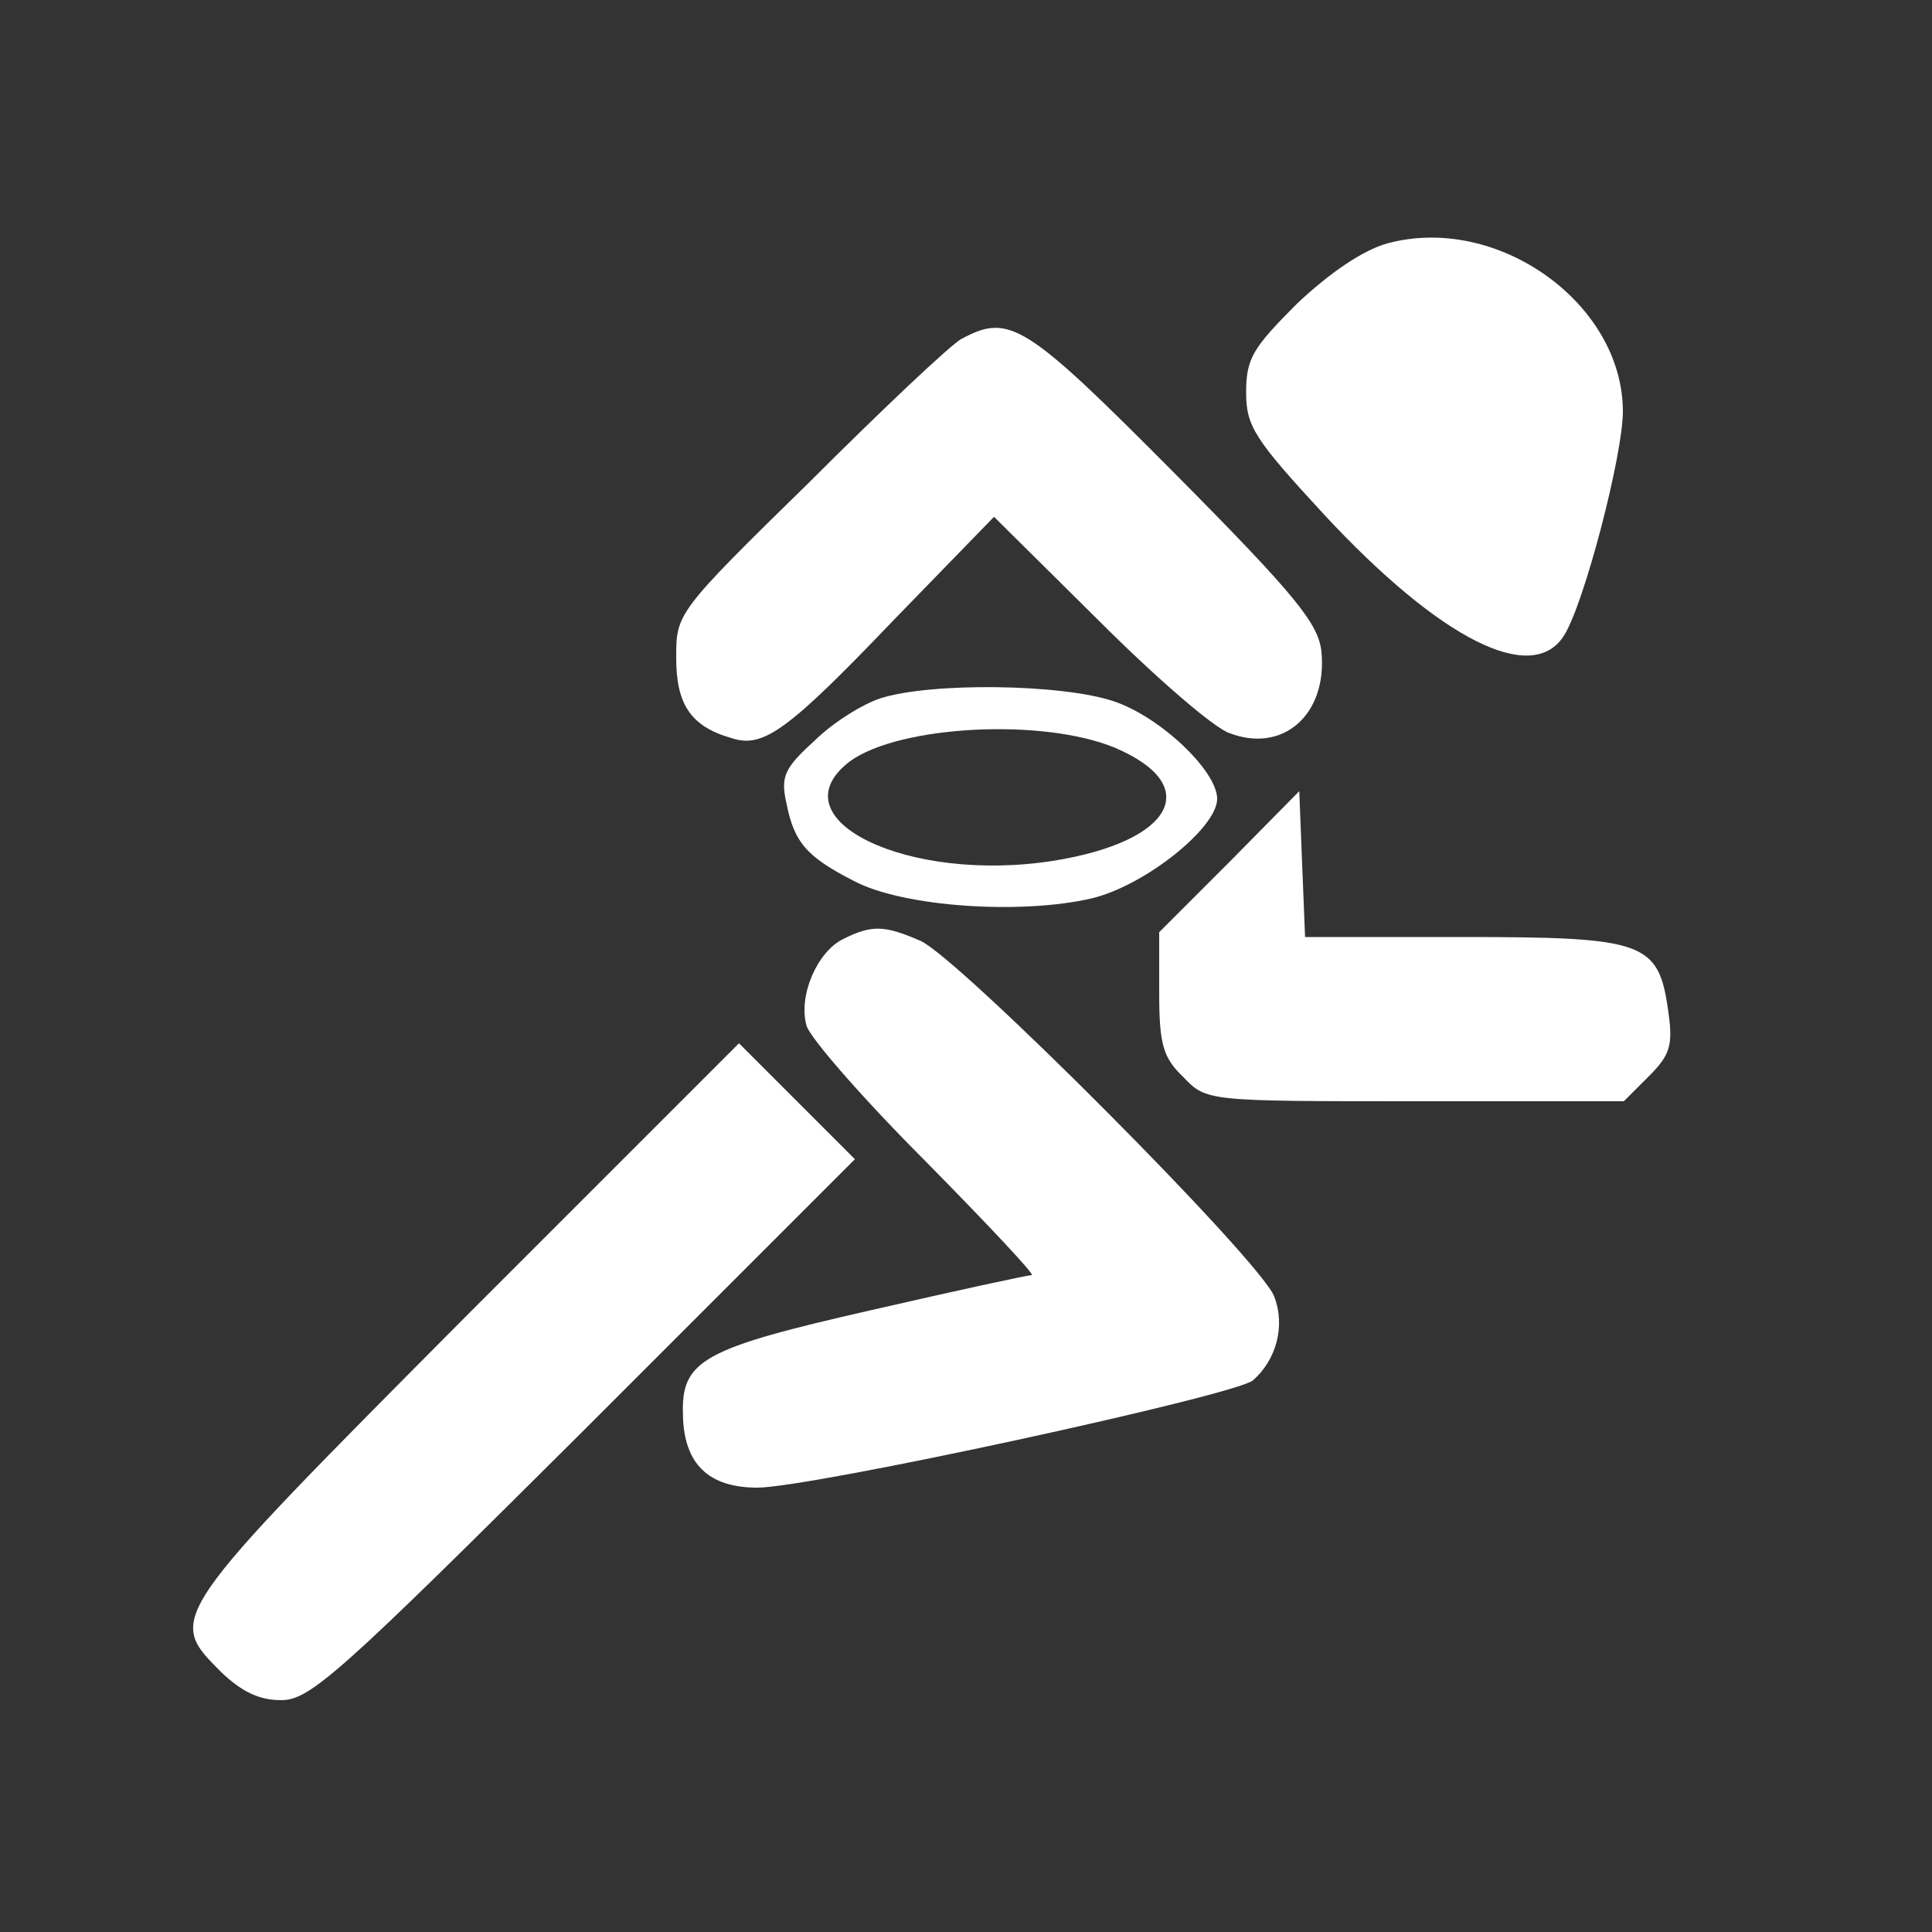
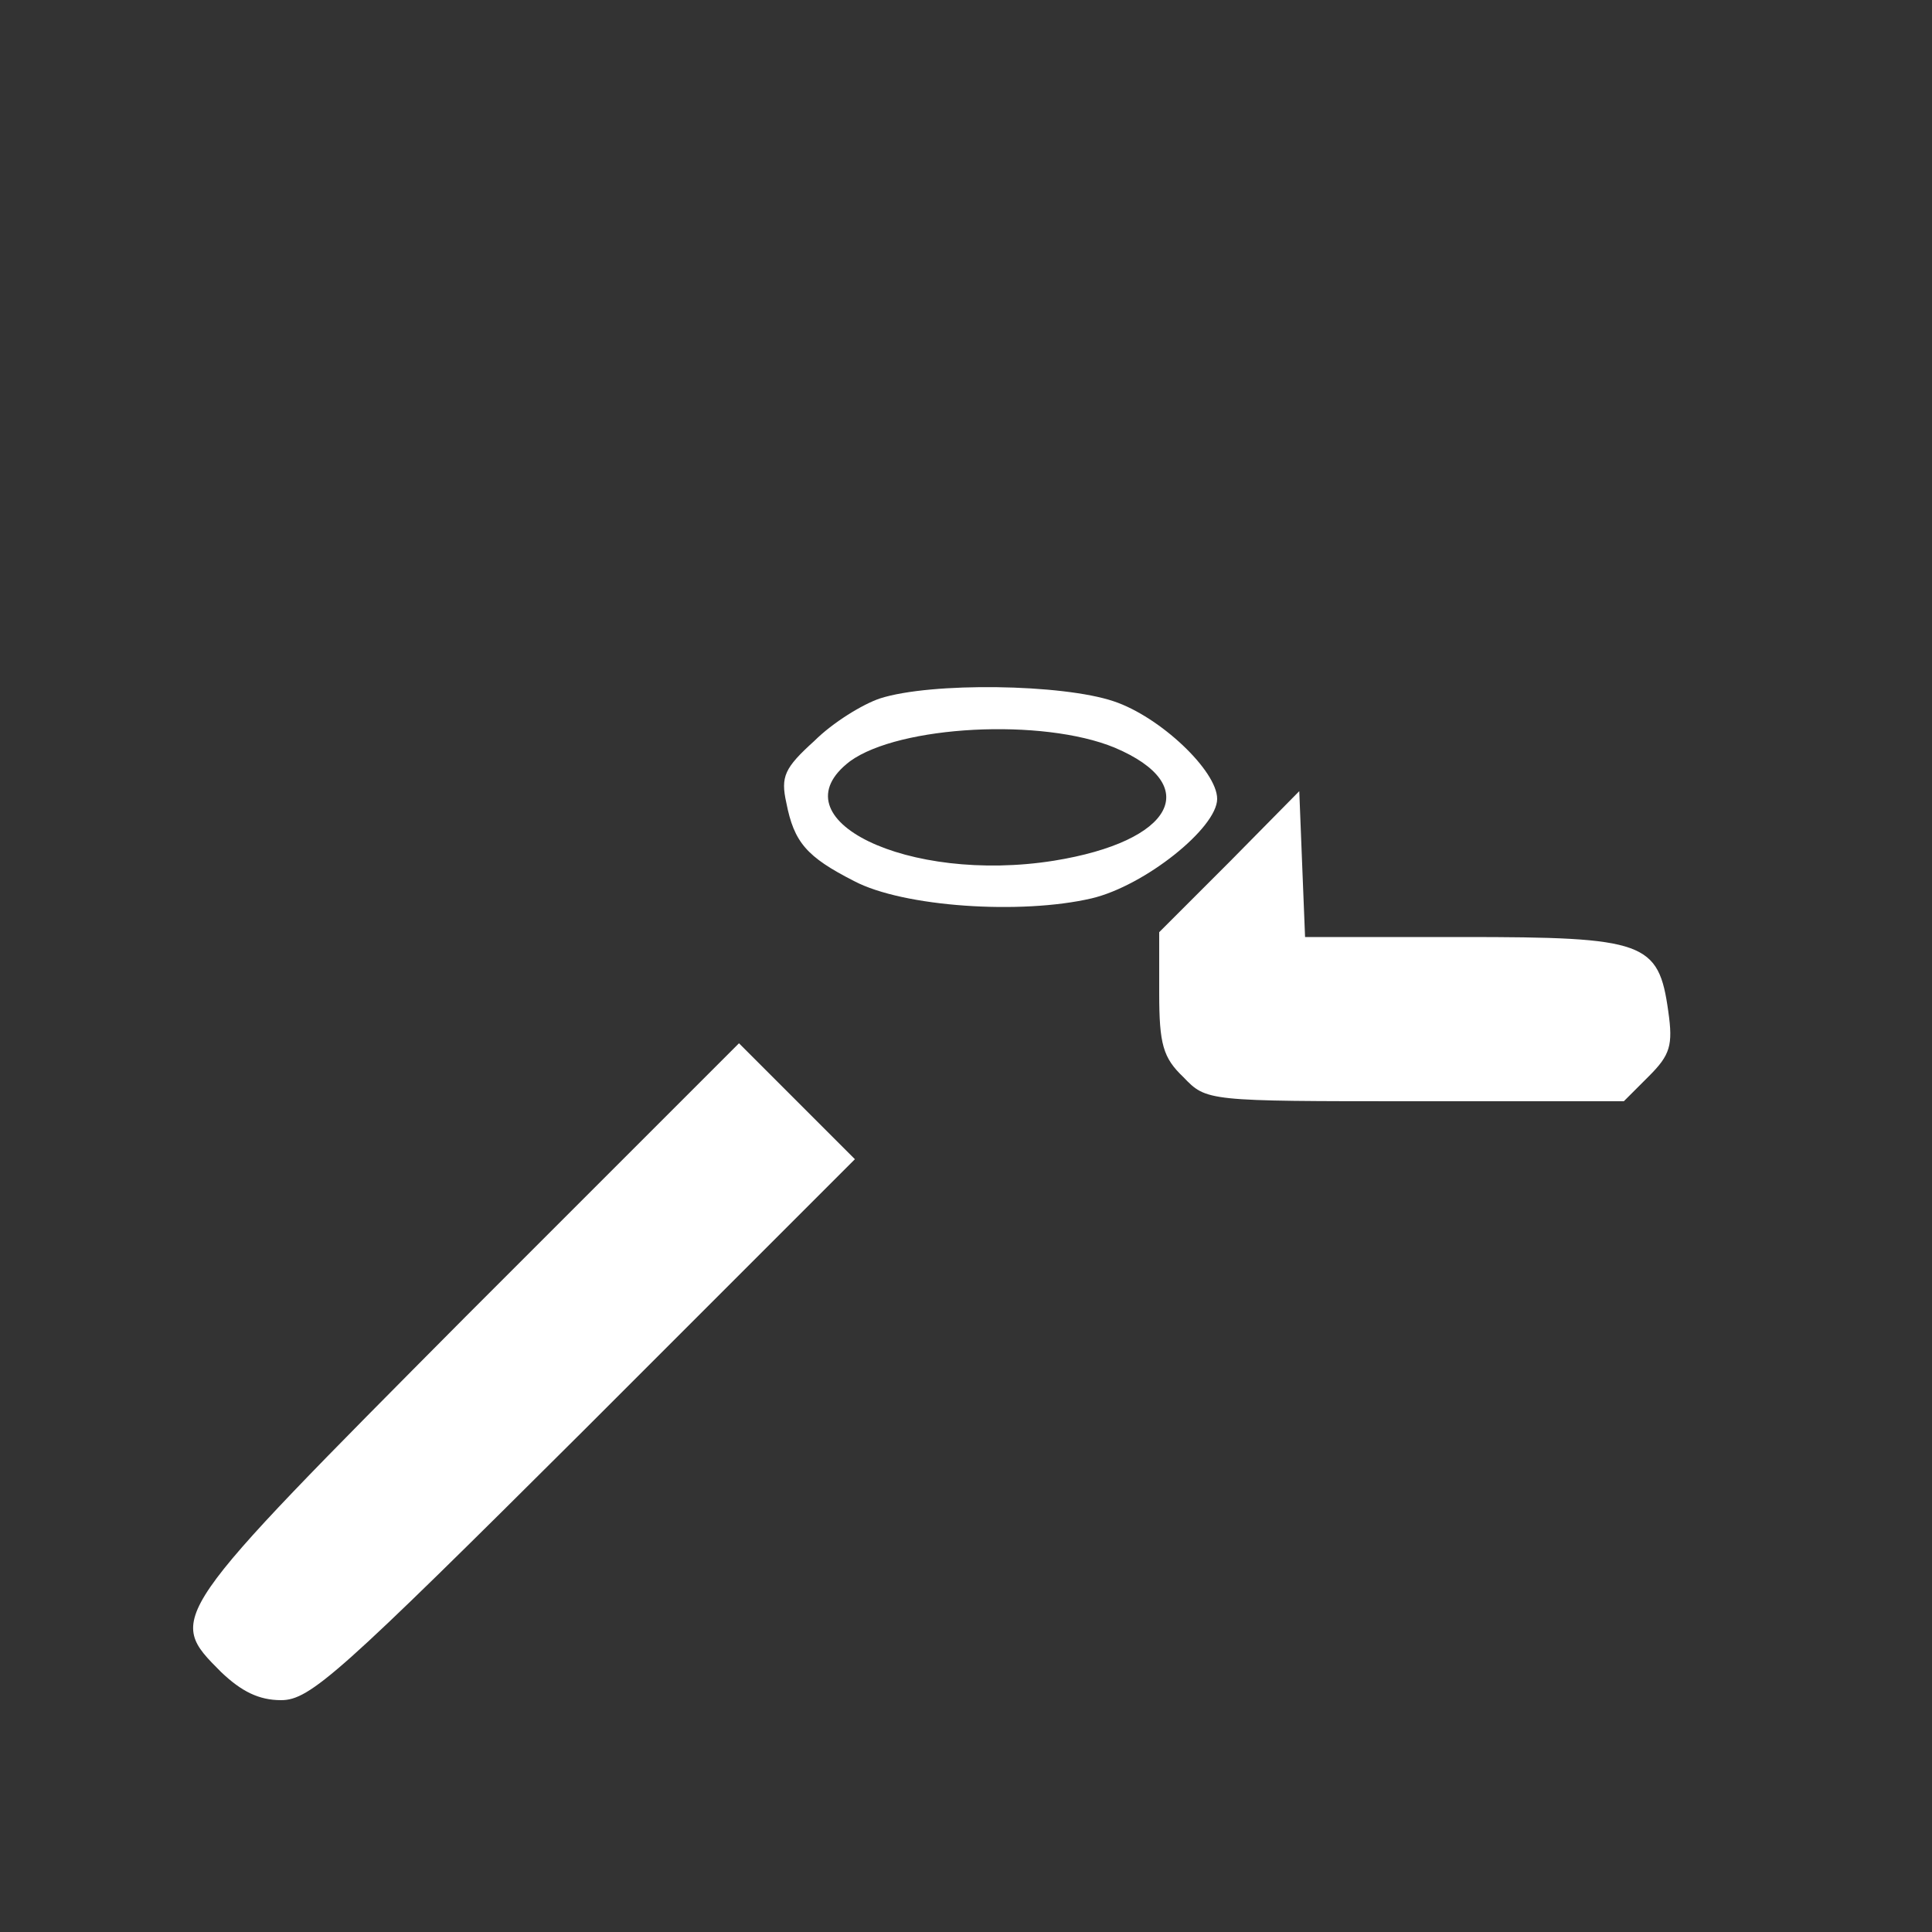
<svg xmlns="http://www.w3.org/2000/svg" version="1.0" width="200pt" height="200pt" viewBox="0 0 200 200" preserveAspectRatio="xMidYMid meet">
  <rect x="0" y="0" width="200" height="200" fill="#333333" stroke="none" />
  <g transform="translate(0,200) scale(0.1,-0.1)" fill="#FFFFFF" stroke="none">
-     <path d="M1436 1748 c-25 -7 -59 -30 -93 -62 -46 -46 -53 -57 -53 -92 0 -35 8 -48 81 -127 120 -129 215 -177 248 -125 21 33 61 187 61 232 0 112 -130 205 -244 174z" />
-     <path d="M995 1649 c-11 -6 -82 -73 -157 -148 -138 -135 -138 -136 -138 -182 0 -48 15 -71 57 -83 33 -11 58 7 169 123 l103 106 108 -107 c59 -59 120 -112 136 -117 55 -21 101 19 95 84 -3 29 -25 57 -152 185 -155 156 -171 166 -221 139z" />
    <path d="M911 1277 c-18 -6 -49 -25 -68 -44 -31 -28 -35 -37 -29 -64 8 -41 21 -56 70 -81 51 -27 173 -35 246 -18 55 13 130 73 130 103 0 29 -59 85 -107 101 -53 18 -189 20 -242 3z m243 -51 c92 -39 61 -97 -63 -117 -151 -24 -290 43 -211 103 51 37 199 45 274 14z" />
    <path d="M1273 1108 l-73 -73 0 -63 c0 -53 4 -67 25 -87 24 -25 24 -25 240 -25 l216 0 26 26 c22 22 25 32 20 67 -10 72 -24 77 -213 77 l-163 0 -3 75 -3 76 -72 -73z" />
-     <path d="M873 1028 c-27 -13 -47 -59 -38 -90 4 -13 59 -76 123 -140 64 -65 114 -118 110 -118 -4 0 -78 -16 -165 -36 -176 -40 -198 -52 -196 -109 1 -51 27 -75 77 -75 55 0 493 95 513 111 24 21 34 56 22 87 -14 37 -326 350 -366 368 -37 16 -50 17 -80 2z" />
    <path d="M482 637 c-310 -312 -310 -311 -253 -368 21 -20 39 -29 62 -29 30 0 60 27 314 280 l280 280 -60 60 -60 60 -283 -283z" />
  </g>
</svg>